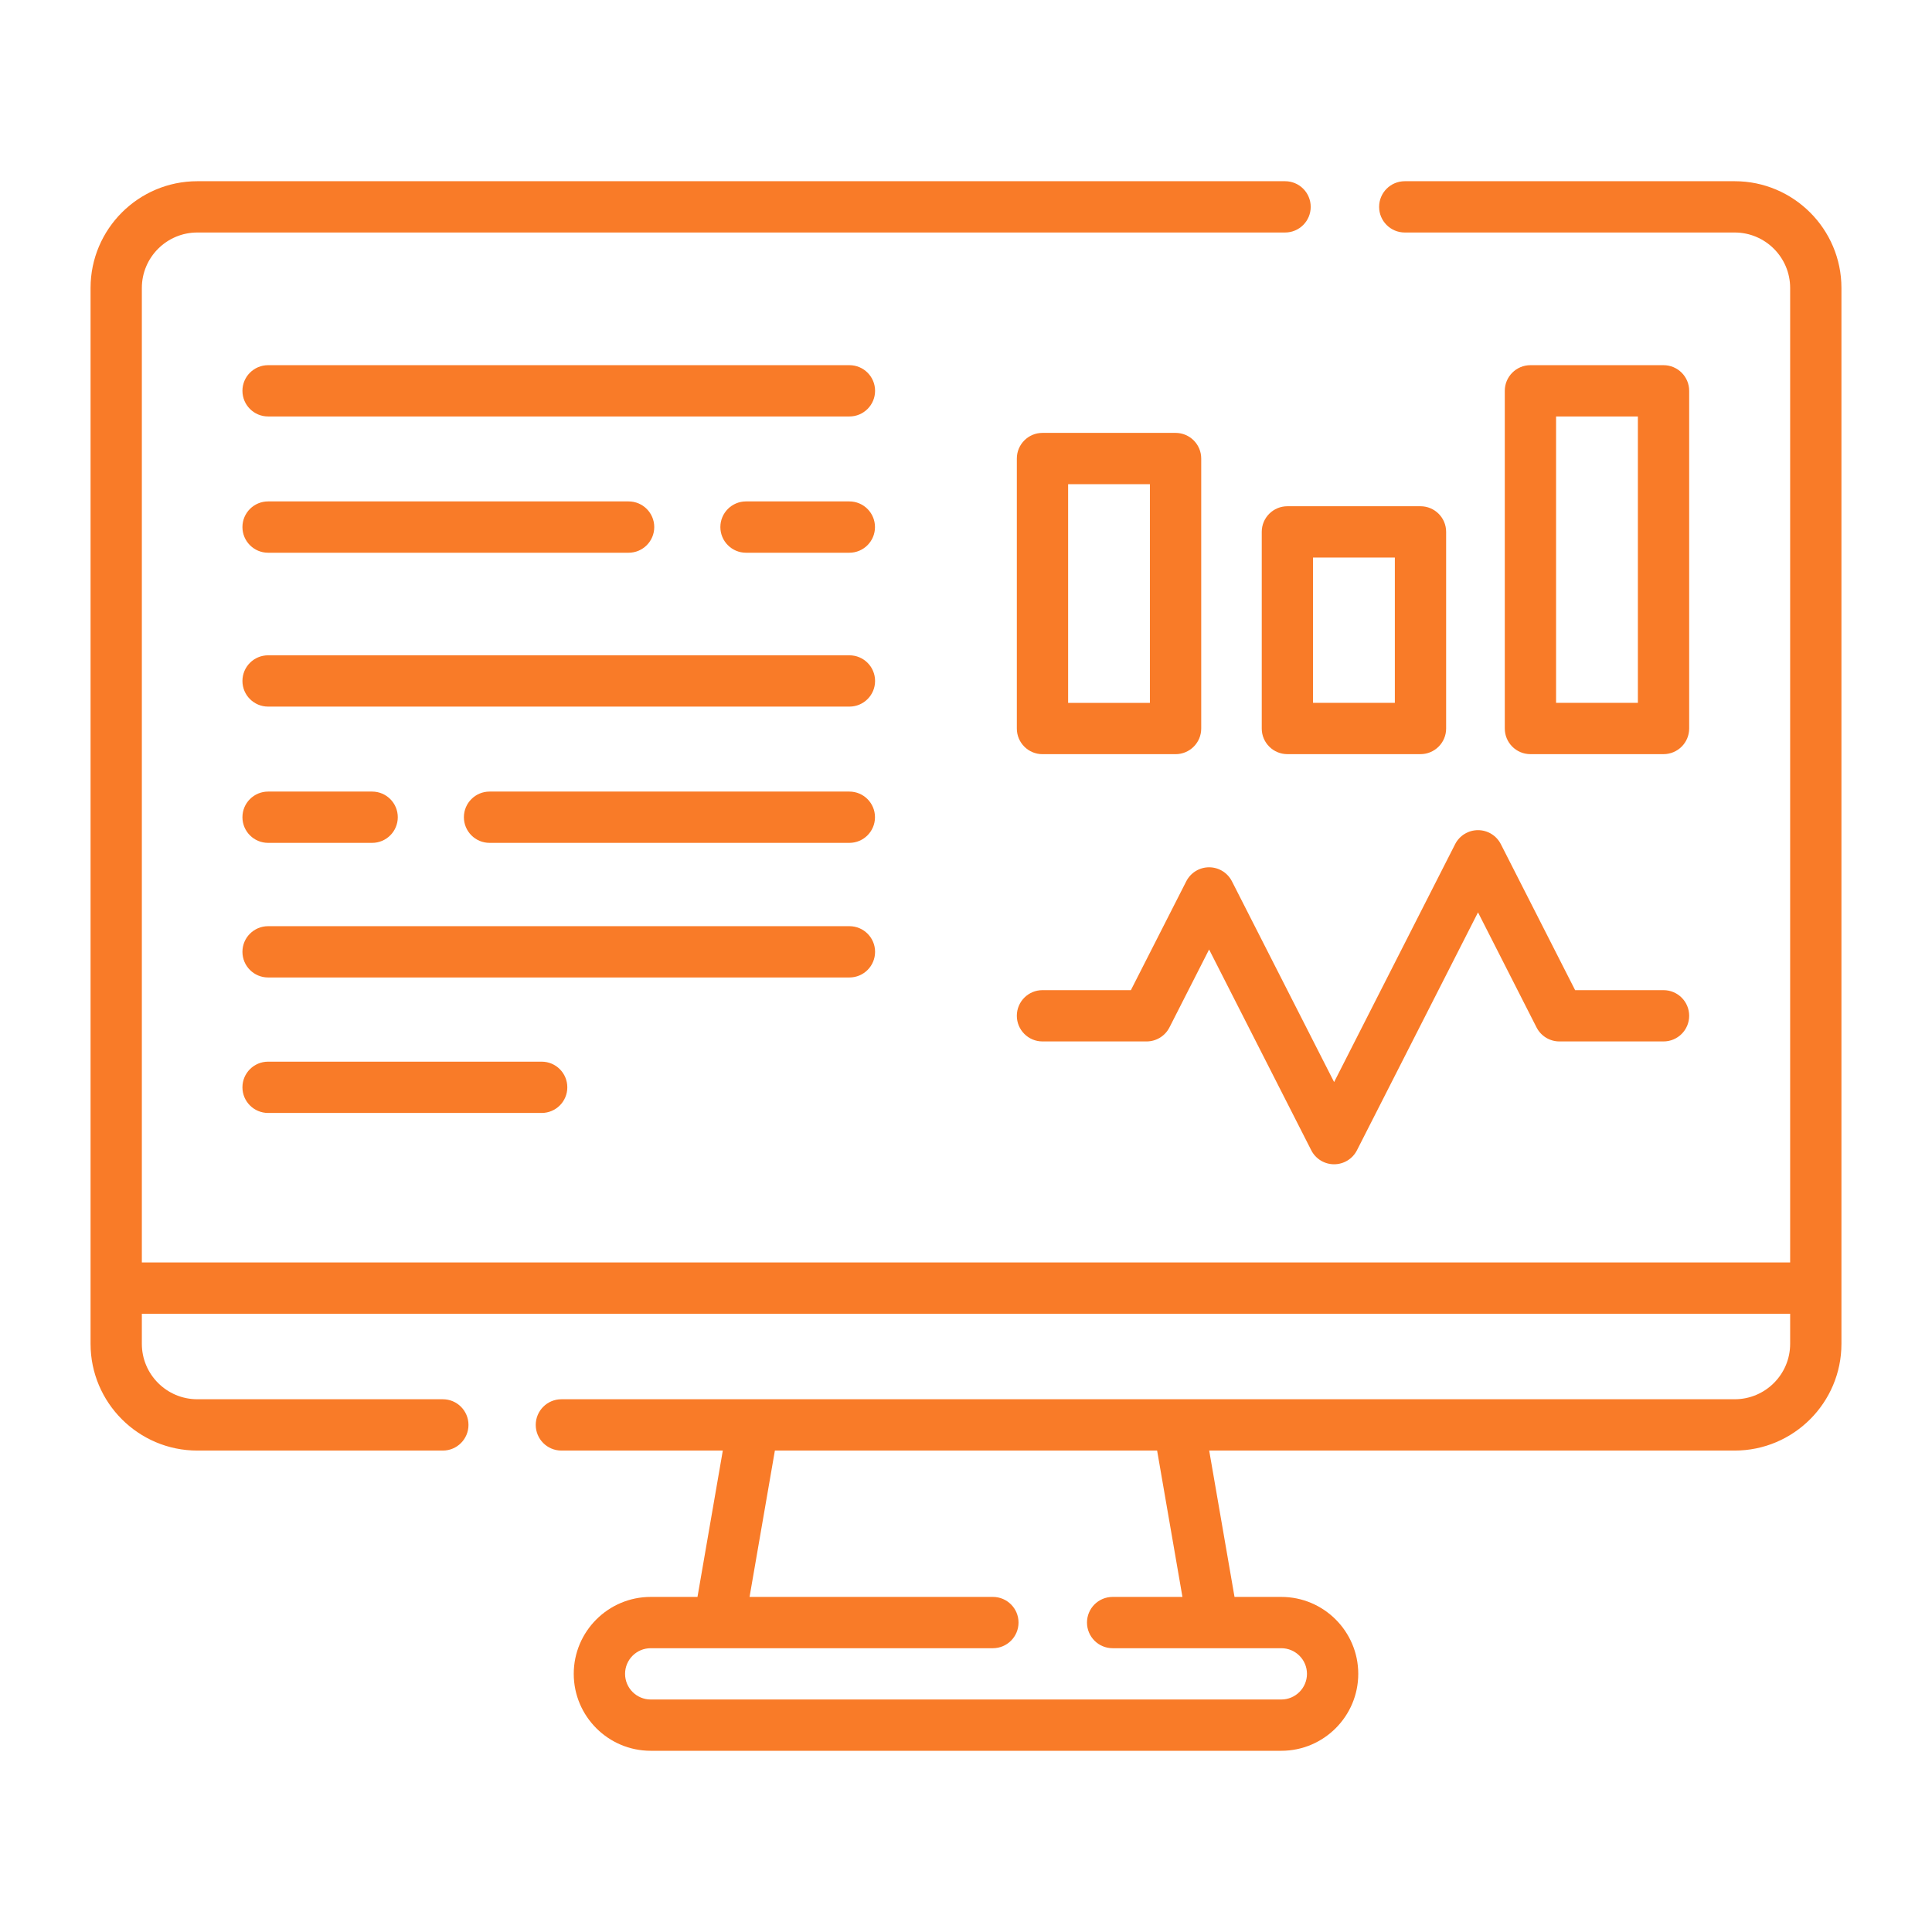
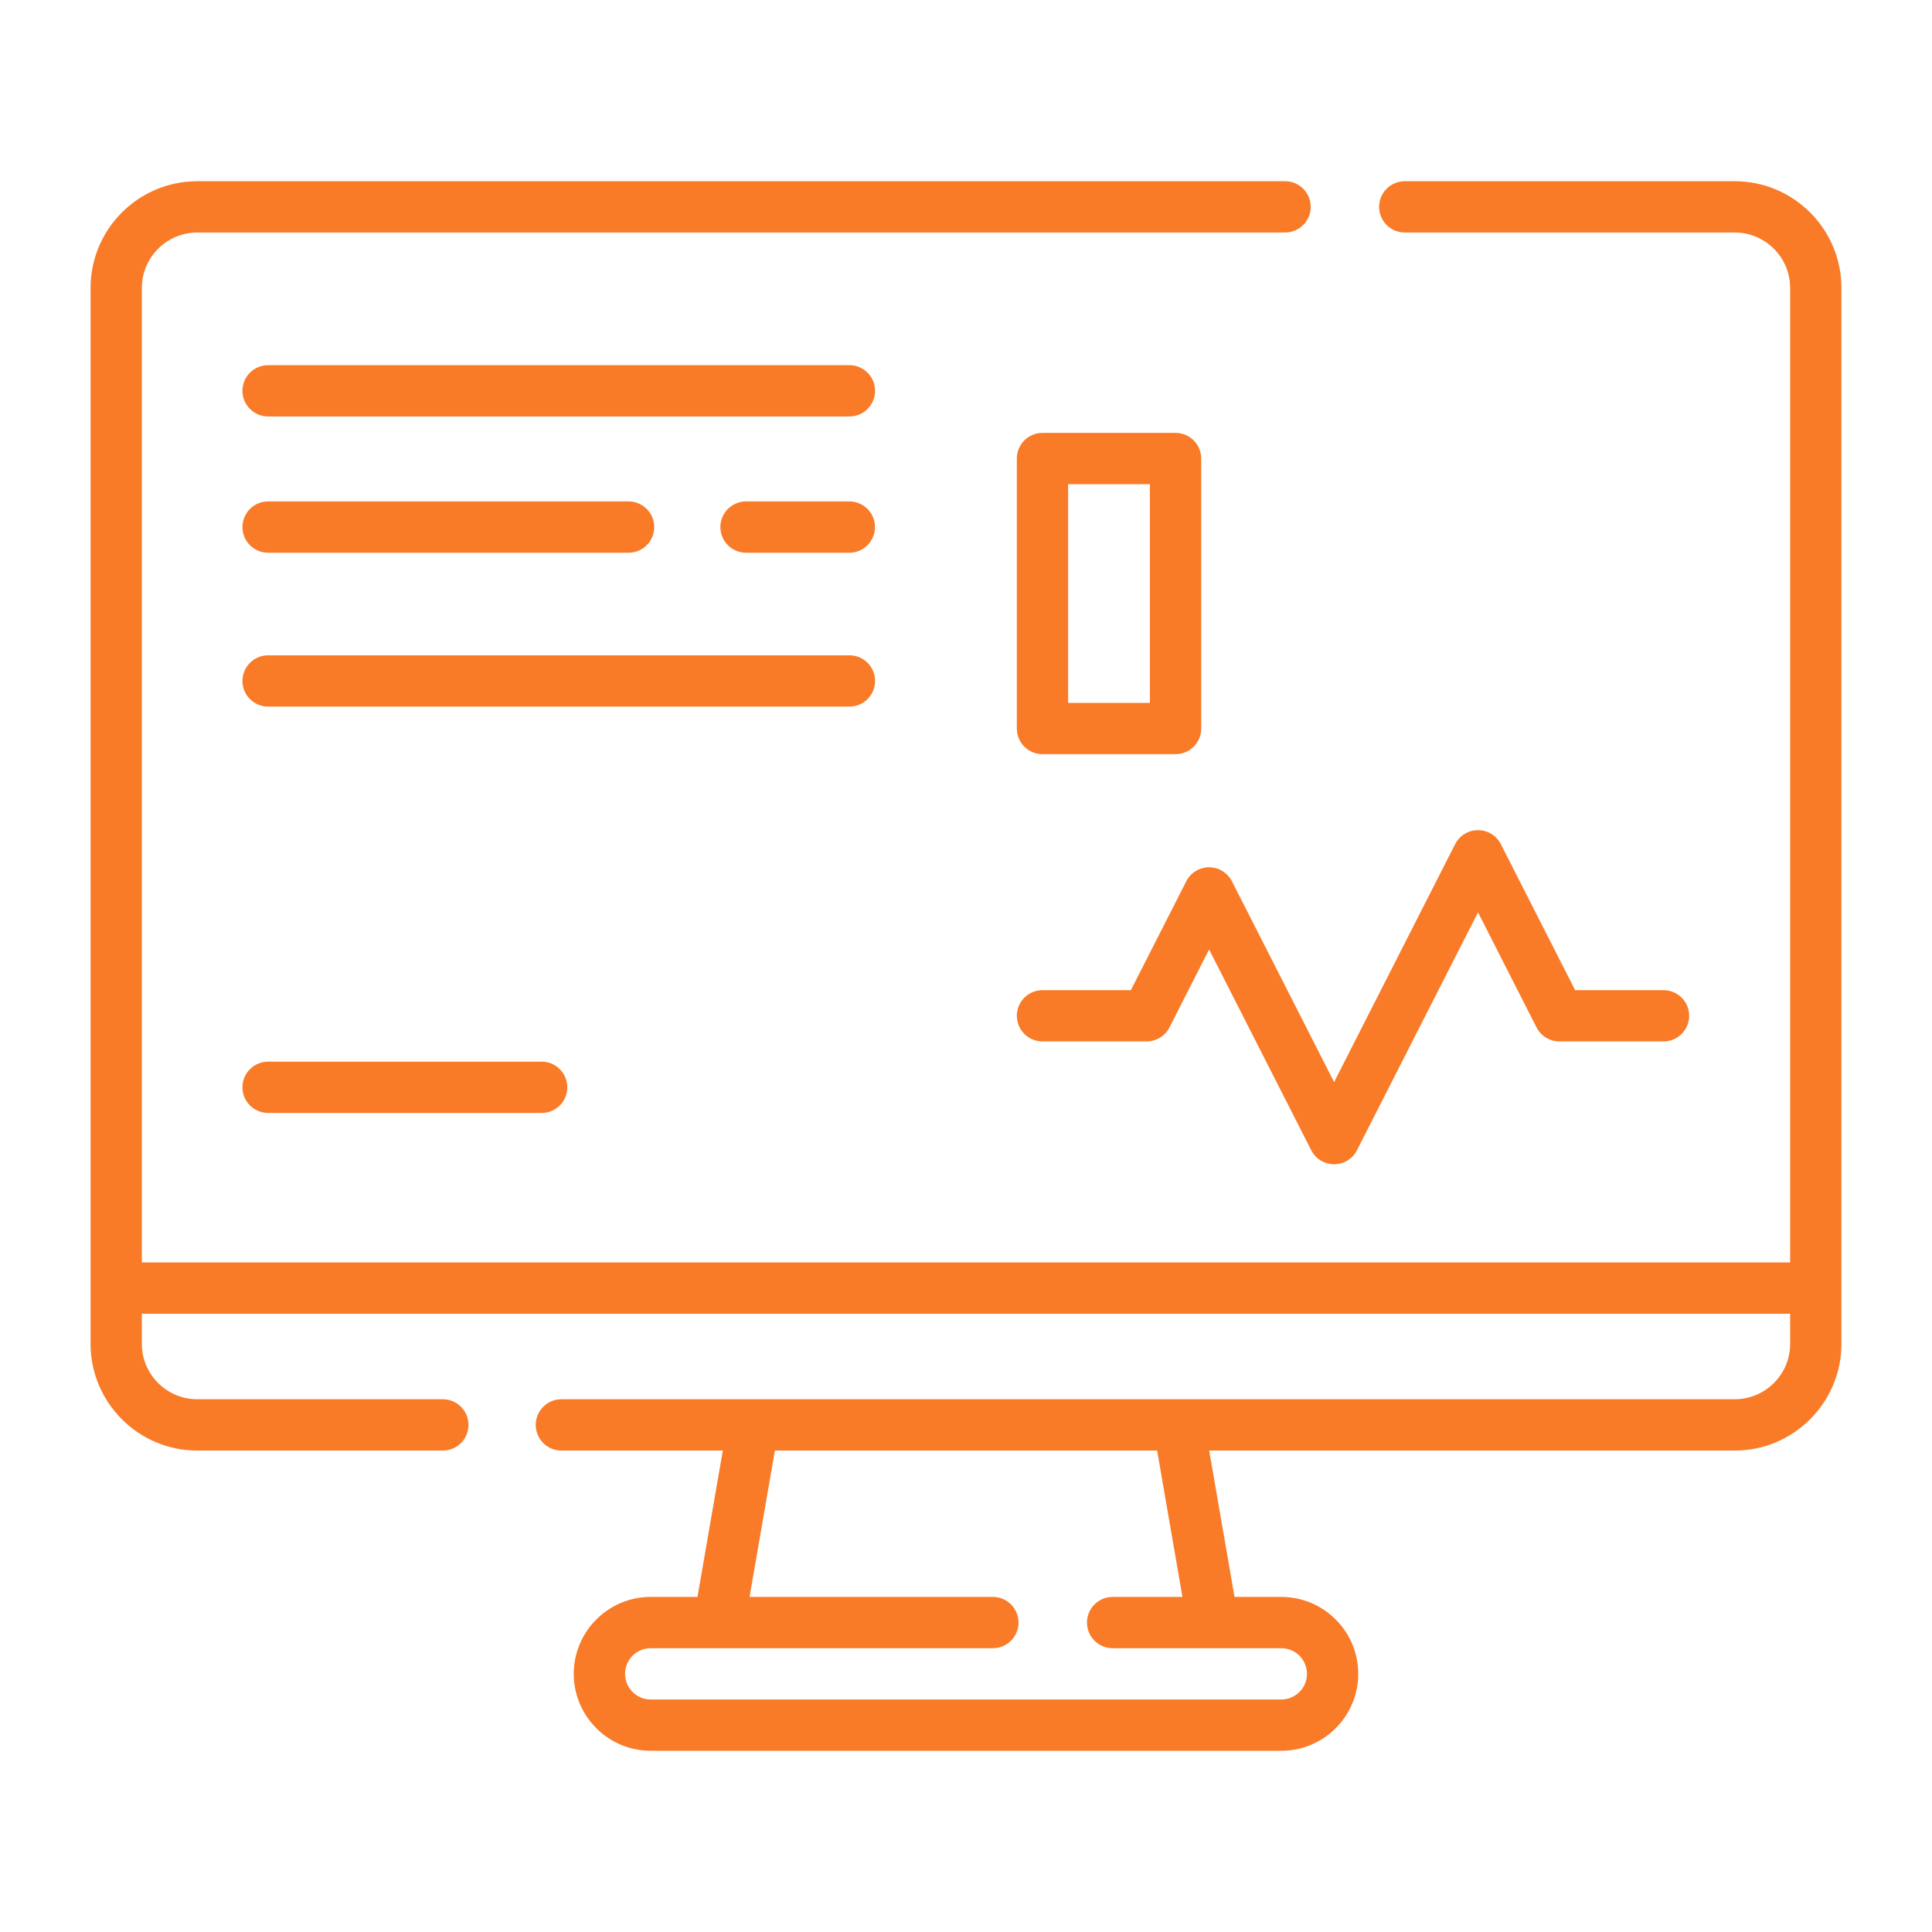
<svg xmlns="http://www.w3.org/2000/svg" width="64" height="64" viewBox="0 0 64 64" fill="none">
  <path d="M57.464 6.003H46.535C46.066 6.003 45.685 6.383 45.685 6.853C45.685 7.322 46.066 7.702 46.535 7.702H57.464C58.477 7.702 59.301 8.526 59.301 9.539V41.821H4.699V9.539C4.699 8.526 5.523 7.702 6.536 7.702H42.57C43.039 7.702 43.419 7.322 43.419 6.853C43.419 6.383 43.039 6.003 42.57 6.003H6.536C4.586 6.003 3 7.589 3 9.539V44.516C3 46.465 4.586 48.052 6.536 48.052H14.67C15.139 48.052 15.519 47.671 15.519 47.202C15.519 46.733 15.139 46.352 14.67 46.352H6.536C5.523 46.352 4.699 45.529 4.699 44.516V43.52H59.301V44.516C59.301 45.529 58.477 46.352 57.464 46.352H18.597C18.128 46.352 17.747 46.733 17.747 47.202C17.747 47.671 18.128 48.052 18.597 48.052H23.944L23.105 52.9H21.555C20.15 52.9 19.006 54.043 19.006 55.448C19.006 56.854 20.15 57.997 21.555 57.997H42.445C43.85 57.997 44.994 56.854 44.994 55.448C44.994 54.043 43.85 52.9 42.445 52.9H40.895L40.056 48.052H57.464C59.414 48.052 61 46.465 61 44.516V9.539C61 7.589 59.414 6.003 57.464 6.003ZM39.17 52.9H36.857C36.388 52.9 36.008 53.28 36.008 53.749C36.008 54.218 36.388 54.599 36.857 54.599H42.445C42.913 54.599 43.295 54.98 43.295 55.448C43.295 55.917 42.913 56.298 42.445 56.298H21.555C21.087 56.298 20.706 55.917 20.706 55.448C20.706 54.98 21.087 54.599 21.555 54.599H32.891C33.36 54.599 33.74 54.218 33.74 53.749C33.74 53.28 33.36 52.9 32.891 52.9H24.83L25.669 48.052H38.331L39.17 52.9Z" fill="#F97B28" />
  <path d="M48.961 27.5C48.641 27.5 48.348 27.679 48.203 27.964L44.194 35.845L40.81 29.195C40.665 28.91 40.373 28.73 40.053 28.73C39.733 28.73 39.441 28.91 39.296 29.195L37.462 32.8H34.533C34.064 32.8 33.684 33.18 33.684 33.649C33.684 34.118 34.064 34.499 34.533 34.499H37.983C38.302 34.499 38.595 34.319 38.74 34.034L40.053 31.453L43.437 38.104C43.582 38.389 43.874 38.568 44.194 38.568C44.514 38.568 44.806 38.389 44.951 38.104L48.961 30.223L50.9 34.035C51.045 34.319 51.337 34.499 51.657 34.499H55.106C55.576 34.499 55.956 34.118 55.956 33.649C55.956 33.18 55.576 32.8 55.106 32.8H52.178L49.718 27.965C49.573 27.679 49.28 27.5 48.961 27.5Z" fill="#F97B28" />
  <path d="M34.533 24.983H38.942C39.411 24.983 39.792 24.603 39.792 24.134V15.19C39.792 14.72 39.411 14.34 38.942 14.34H34.533C34.064 14.34 33.684 14.72 33.684 15.19V24.134C33.684 24.603 34.064 24.983 34.533 24.983ZM35.383 16.039H38.092V23.284H35.383V16.039Z" fill="#F97B28" />
-   <path d="M47.055 16.77H42.647C42.177 16.77 41.797 17.15 41.797 17.619V24.133C41.797 24.602 42.177 24.982 42.647 24.982H47.055C47.525 24.982 47.905 24.602 47.905 24.133V17.619C47.905 17.15 47.525 16.77 47.055 16.77ZM46.206 23.283H43.496V18.469H46.206V23.283Z" fill="#F97B28" />
-   <path d="M55.106 24.982C55.575 24.982 55.956 24.602 55.956 24.133V12.946C55.956 12.477 55.575 12.097 55.106 12.097H50.697C50.228 12.097 49.848 12.477 49.848 12.946V24.133C49.848 24.602 50.228 24.982 50.697 24.982H55.106ZM51.547 13.796H54.257V23.283H51.547V13.796Z" fill="#F97B28" />
  <path d="M28.139 21.708H8.881C8.412 21.708 8.031 22.088 8.031 22.558C8.031 23.027 8.412 23.407 8.881 23.407H28.139C28.608 23.407 28.988 23.027 28.988 22.558C28.988 22.088 28.608 21.708 28.139 21.708Z" fill="#F97B28" />
-   <path d="M8.881 27.921H12.327C12.796 27.921 13.177 27.541 13.177 27.071C13.177 26.602 12.796 26.222 12.327 26.222H8.881C8.412 26.222 8.031 26.602 8.031 27.071C8.031 27.541 8.412 27.921 8.881 27.921Z" fill="#F97B28" />
-   <path d="M28.136 26.222H16.217C15.748 26.222 15.367 26.602 15.367 27.071C15.367 27.541 15.748 27.921 16.217 27.921H28.136C28.605 27.921 28.985 27.541 28.985 27.071C28.985 26.602 28.605 26.222 28.136 26.222Z" fill="#F97B28" />
  <path d="M28.139 12.097H8.881C8.412 12.097 8.031 12.477 8.031 12.946C8.031 13.415 8.412 13.796 8.881 13.796H28.139C28.608 13.796 28.988 13.415 28.988 12.946C28.988 12.477 28.608 12.097 28.139 12.097Z" fill="#F97B28" />
  <path d="M8.881 18.31H20.823C21.292 18.31 21.673 17.929 21.673 17.46C21.673 16.991 21.292 16.61 20.823 16.61H8.881C8.412 16.61 8.031 16.991 8.031 17.46C8.031 17.929 8.412 18.31 8.881 18.31Z" fill="#F97B28" />
  <path d="M28.136 16.61H24.713C24.244 16.61 23.863 16.991 23.863 17.46C23.863 17.929 24.244 18.31 24.713 18.31H28.136C28.605 18.31 28.985 17.929 28.985 17.46C28.985 16.991 28.605 16.61 28.136 16.61Z" fill="#F97B28" />
-   <path d="M28.988 31.53C28.988 31.061 28.608 30.681 28.139 30.681H8.881C8.412 30.681 8.031 31.061 8.031 31.53C8.031 32 8.412 32.38 8.881 32.38H28.139C28.608 32.38 28.988 32 28.988 31.53Z" fill="#F97B28" />
  <path d="M8.881 35.169C8.412 35.169 8.031 35.549 8.031 36.019C8.031 36.488 8.412 36.868 8.881 36.868H17.943C18.413 36.868 18.793 36.488 18.793 36.019C18.793 35.549 18.413 35.169 17.943 35.169H8.881Z" fill="#F97B28" />
</svg>